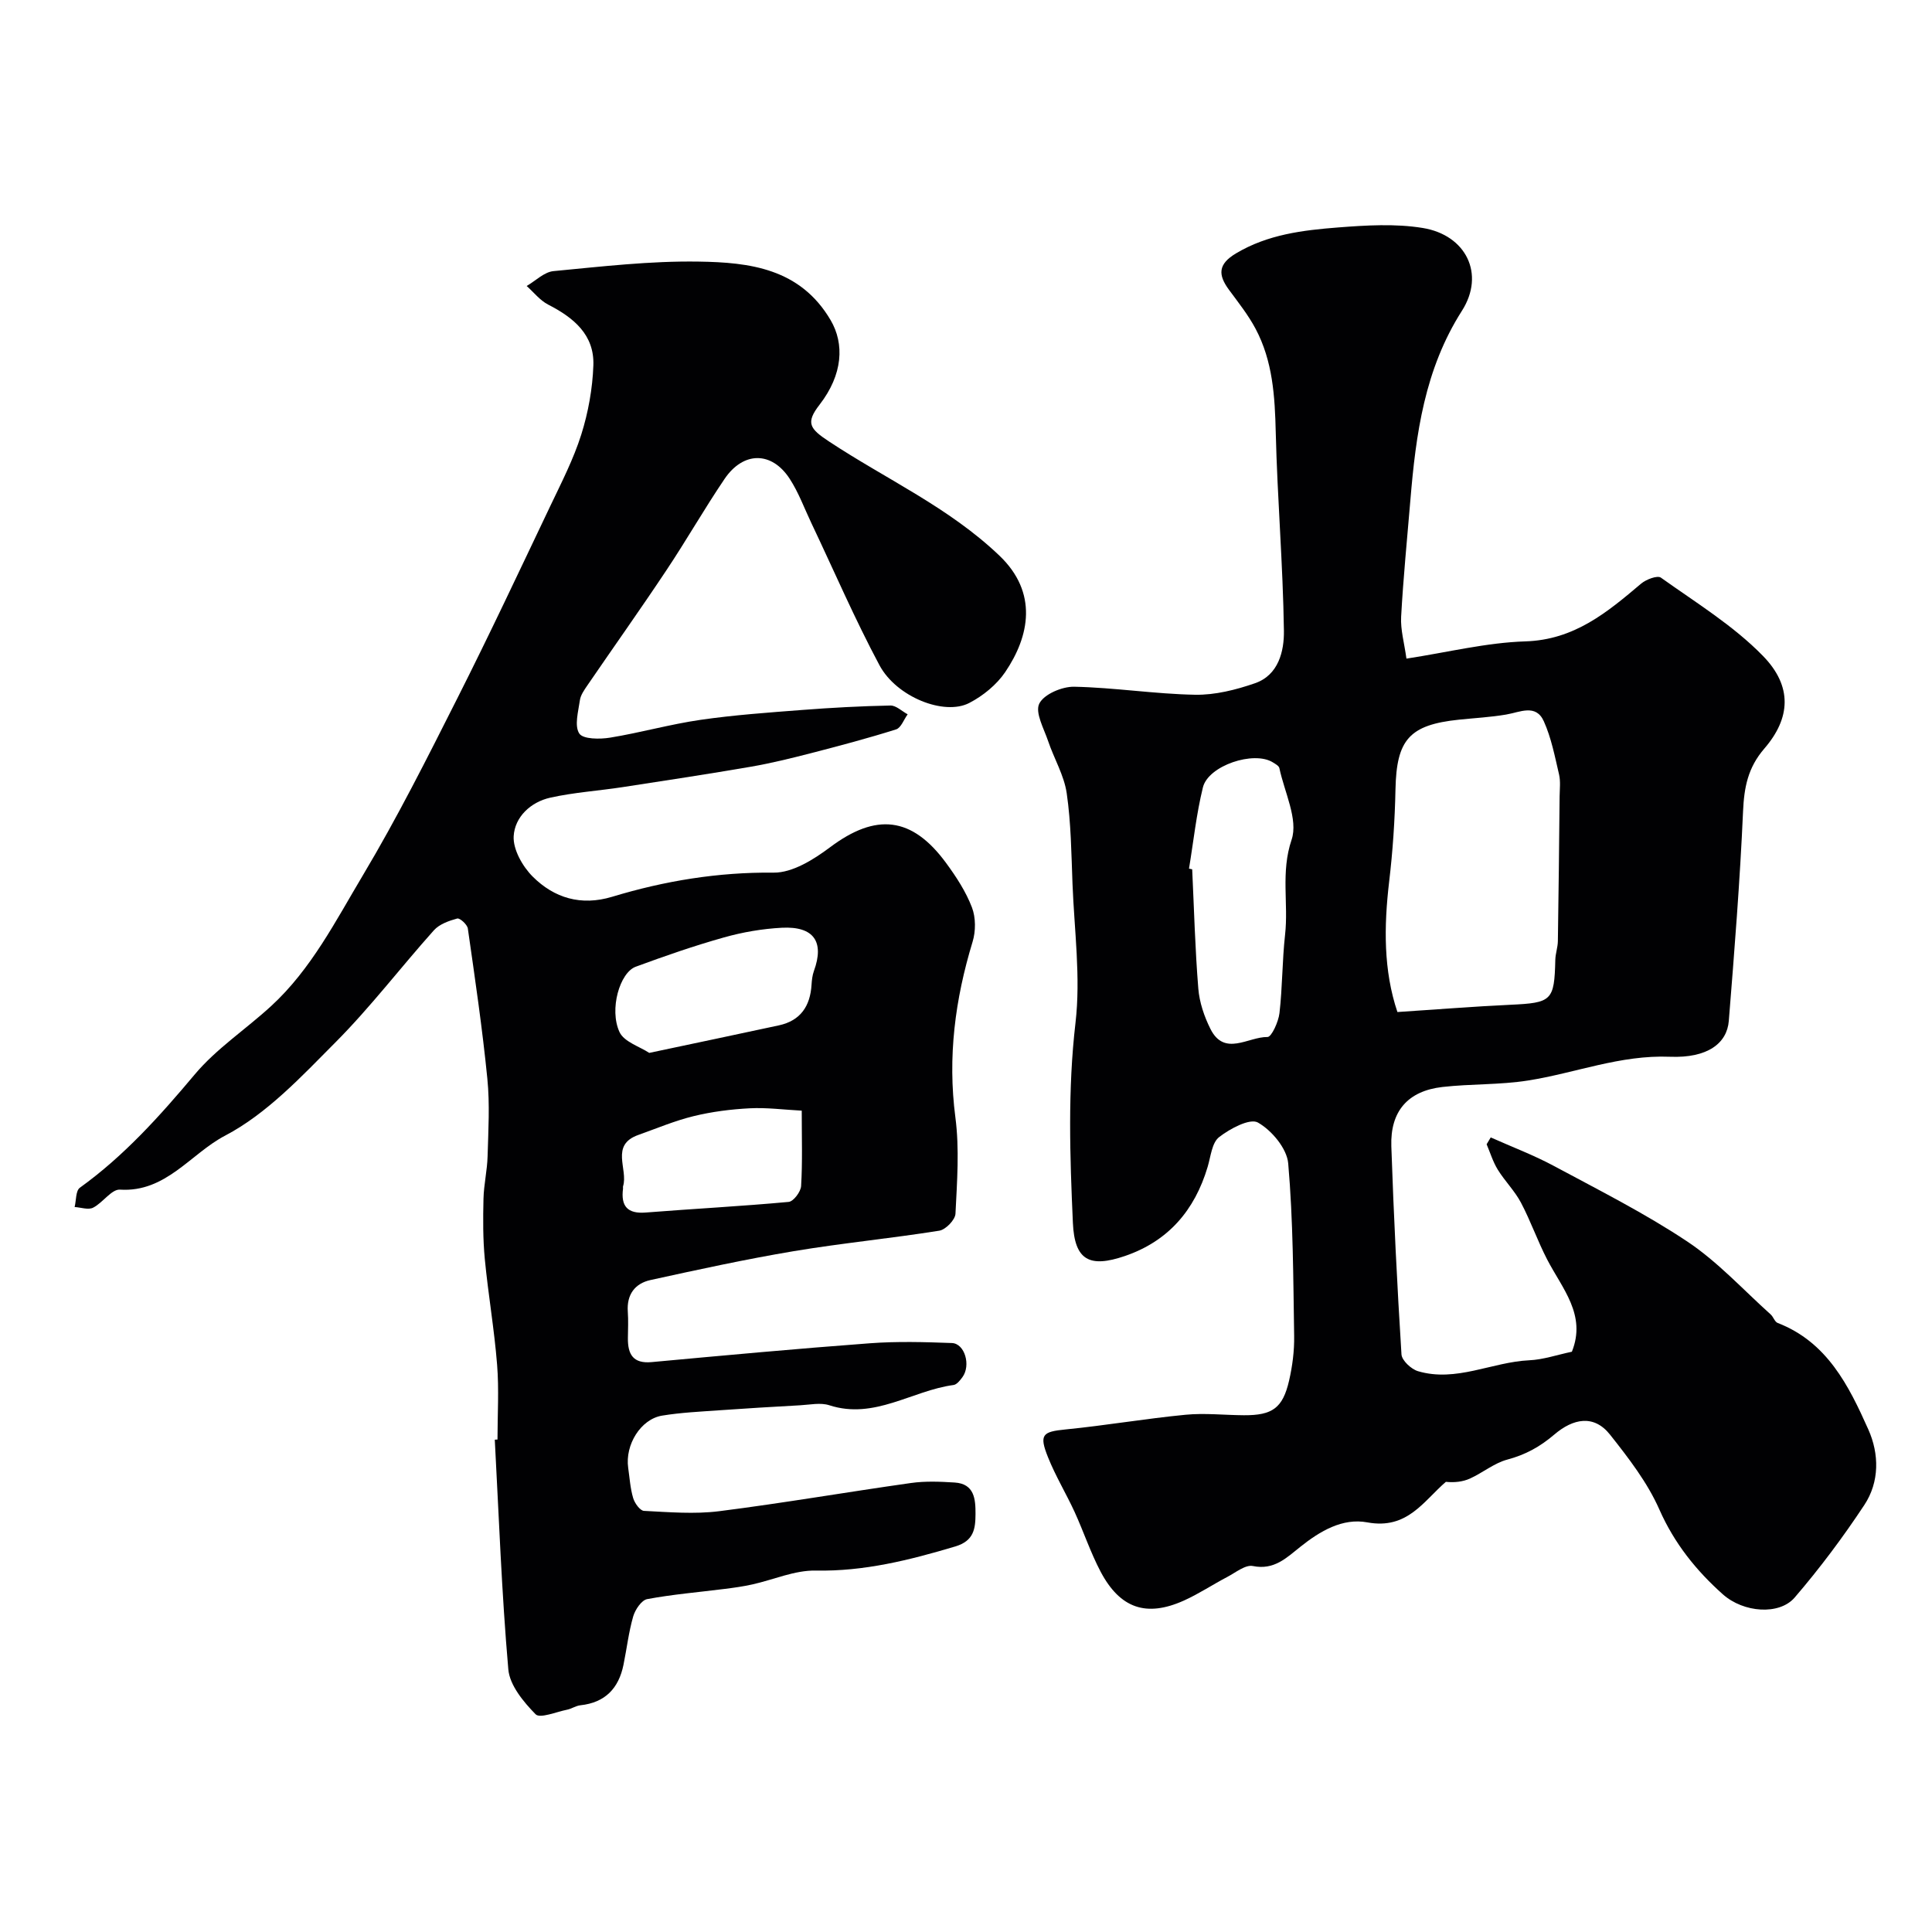
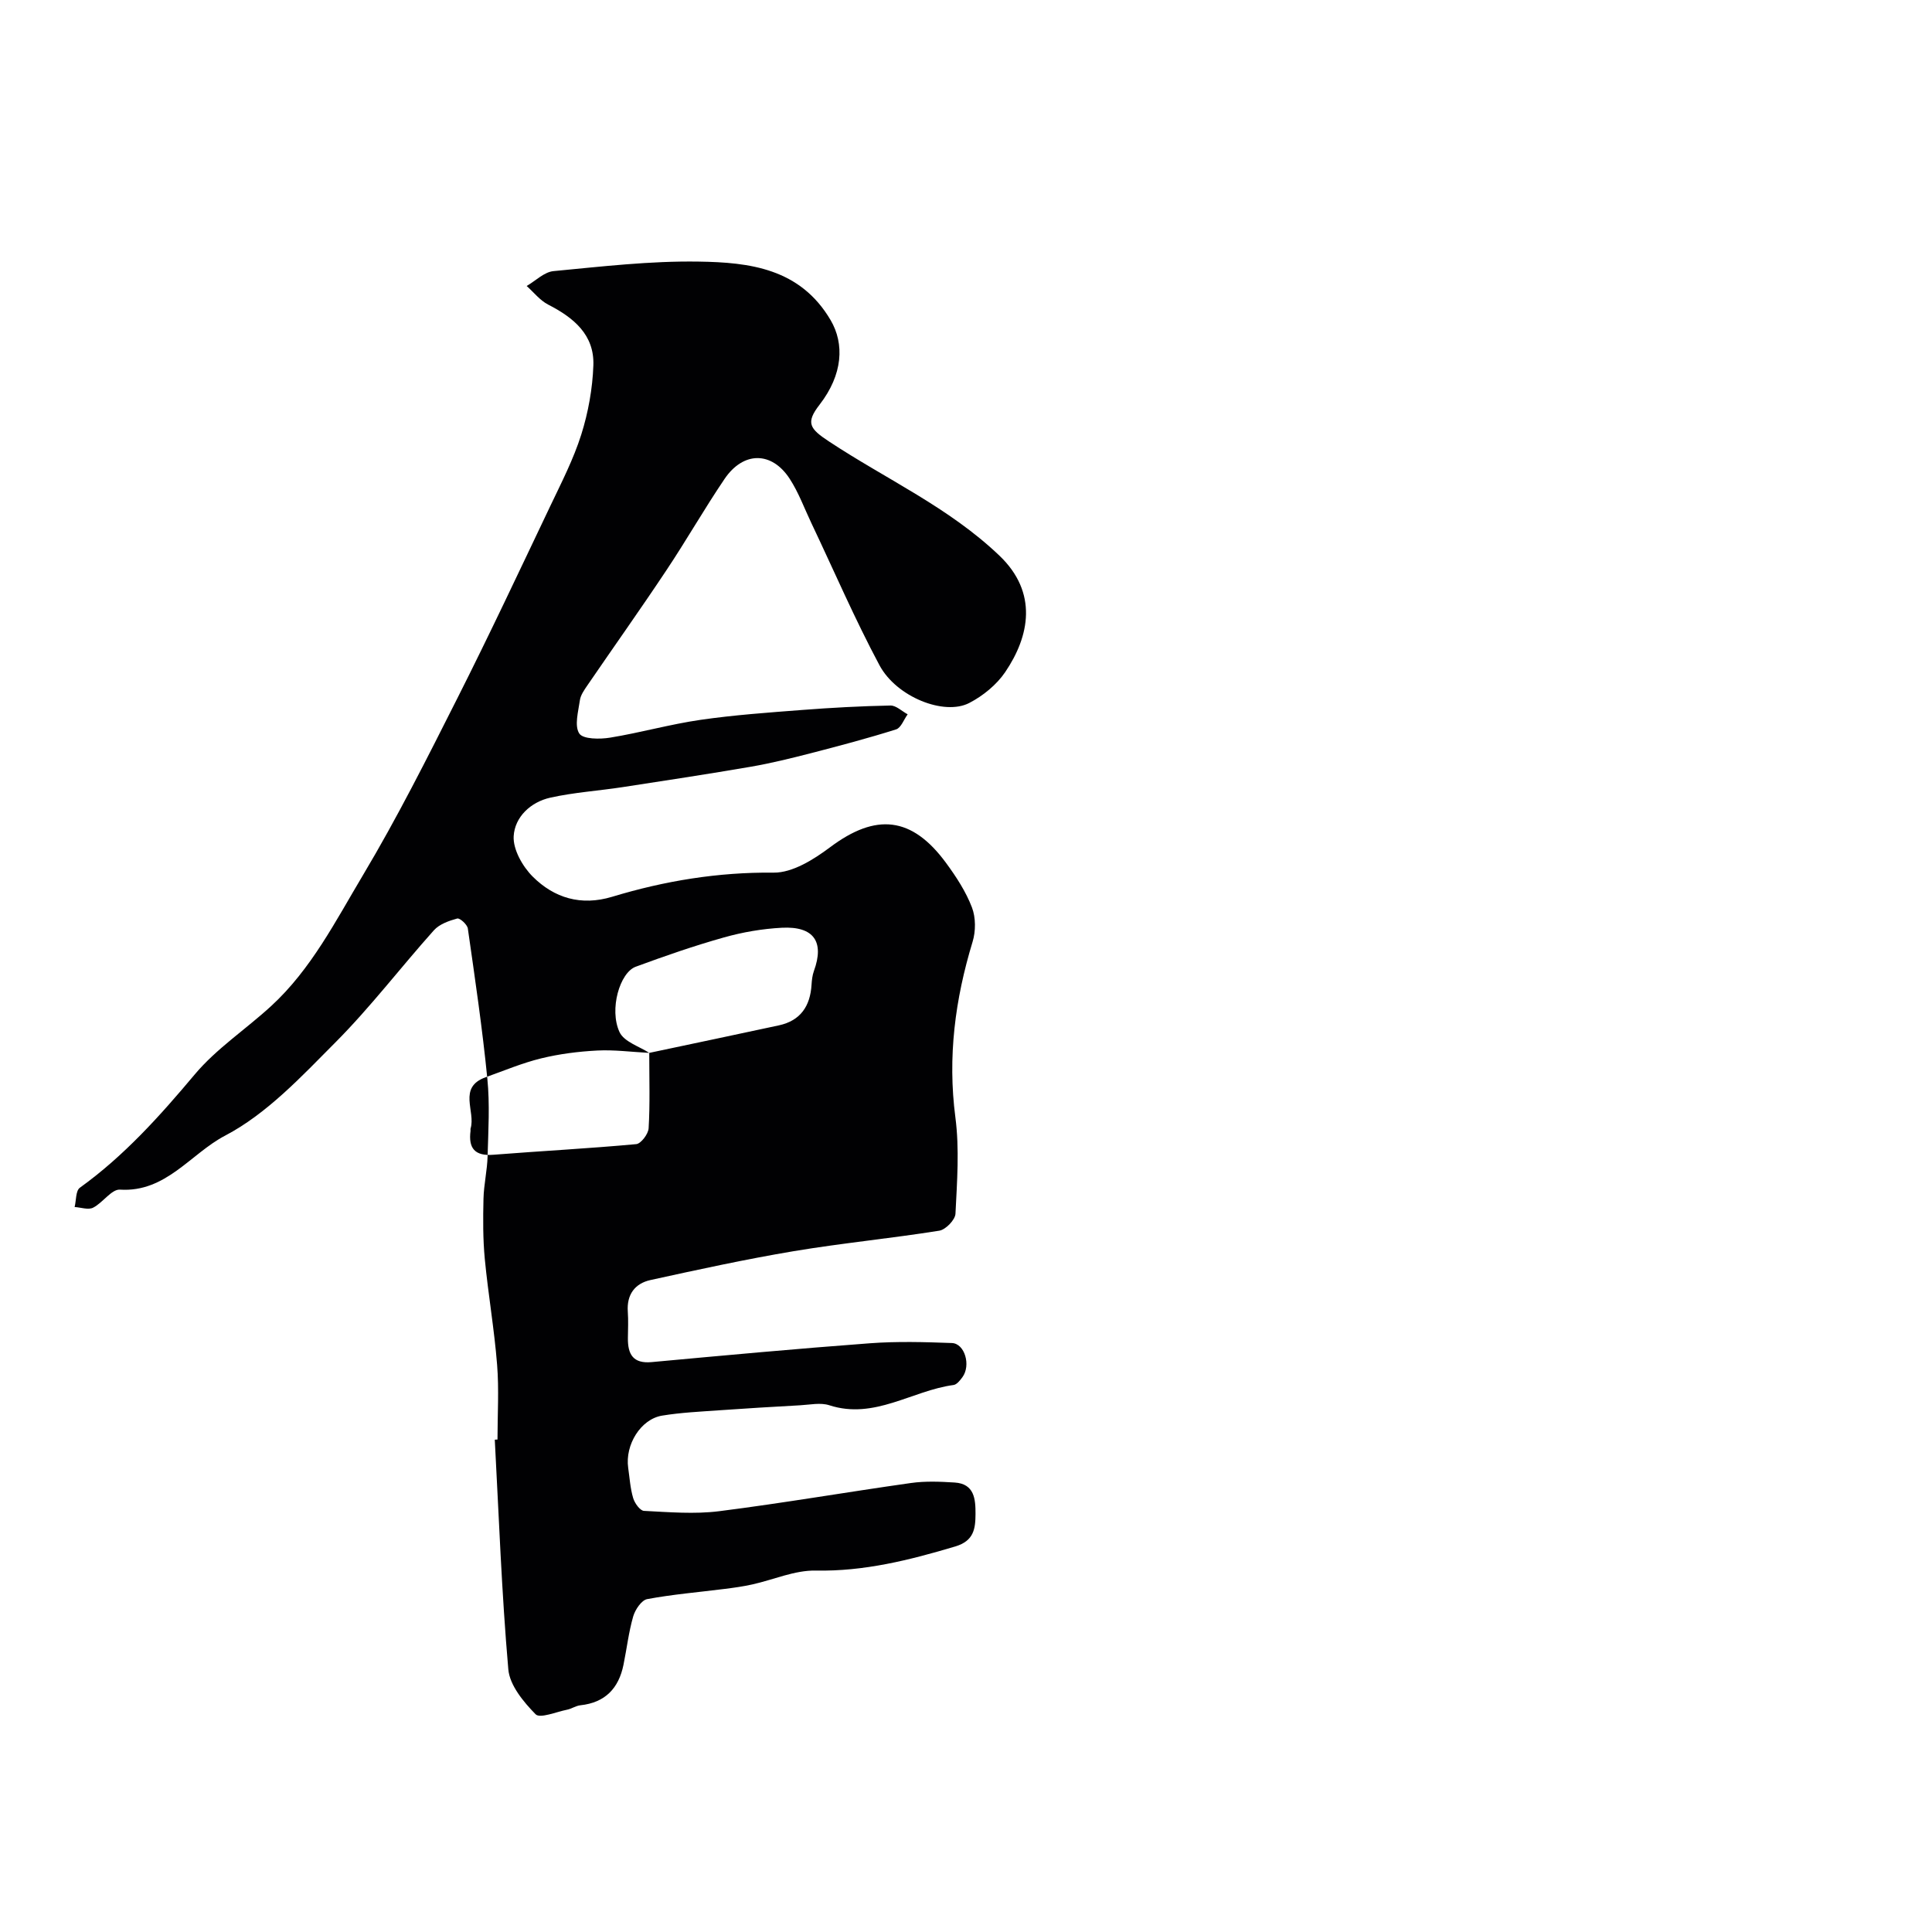
<svg xmlns="http://www.w3.org/2000/svg" enable-background="new 0 0 400 400" viewBox="0 0 400 400">
  <g fill="#010103">
-     <path d="m291.19 136.36c8.56-1.31 16.57-3.32 24.63-3.57 10.13-.32 16.93-6.01 23.95-11.95 1.04-.88 3.38-1.77 4.11-1.24 7.24 5.17 15.01 9.92 21.15 16.23 6.1 6.27 5.71 12.84.26 19.15-3.42 3.96-4.19 8.04-4.41 13.01-.64 14.48-1.79 28.93-2.95 43.38-.37 4.63-4.39 7.73-12.17 7.42-10.3-.42-19.61 3.38-29.41 4.92-5.83.92-11.84.67-17.72 1.34-7.14.82-10.81 5.01-10.57 12.27.49 14.37 1.2 28.74 2.1 43.09.08 1.26 2.01 3.06 3.42 3.48 7.91 2.34 15.3-1.9 23.04-2.26 2.89-.13 5.73-1.12 8.82-1.77 3.06-7.61-1.99-13.06-5.11-19.08-1.99-3.84-3.42-7.98-5.44-11.8-1.29-2.43-3.33-4.45-4.79-6.81-1-1.62-1.56-3.5-2.31-5.26.28-.47.57-.95.85-1.42 4.38 1.96 8.9 3.66 13.12 5.93 9.32 5.01 18.82 9.79 27.6 15.64 6.3 4.2 11.54 9.97 17.23 15.07.57.51.84 1.53 1.45 1.77 10.25 3.96 14.72 12.97 18.78 22.06 2.26 5.06 2.33 10.85-.83 15.63-4.4 6.66-9.22 13.11-14.43 19.17-3.17 3.68-10.57 3.15-14.86-.67-5.53-4.93-10.05-10.55-13.15-17.57-2.46-5.58-6.37-10.64-10.2-15.48-3.35-4.24-7.65-3.36-11.55-.03-2.99 2.55-5.98 4.18-9.72 5.18-2.73.73-5.1 2.73-7.74 3.93-1.49.67-3.2.86-4.99.68-4.62 3.97-7.96 9.93-16.27 8.39-5.12-.95-9.76 1.79-13.86 5.06-2.83 2.25-5.42 4.88-9.82 3.98-1.55-.32-3.57 1.35-5.29 2.25-3.03 1.59-5.91 3.51-9.02 4.91-7.74 3.47-13.18 1.63-17.21-5.97-2.1-3.98-3.53-8.31-5.41-12.42-1.75-3.8-3.94-7.41-5.49-11.29-1.89-4.71-1.15-5.29 3.64-5.76 8.3-.82 16.53-2.24 24.83-3.04 3.99-.39 8.06.08 12.1.1 5.88.03 8.03-1.48 9.34-7.16.69-3.01 1.1-6.16 1.05-9.24-.19-11.92-.2-23.88-1.23-35.74-.27-3.09-3.41-6.84-6.27-8.46-1.66-.94-5.78 1.26-8.04 3.02-1.49 1.16-1.73 4.02-2.37 6.16-2.68 9-8.17 15.4-17.15 18.46-7.35 2.51-10.4.85-10.75-6.86-.62-13.79-1.08-27.56.54-41.43 1.1-9.44-.25-19.17-.62-28.77-.24-6.27-.3-12.58-1.2-18.77-.54-3.7-2.62-7.15-3.84-10.77-.88-2.6-2.75-5.92-1.84-7.77.96-1.95 4.72-3.55 7.23-3.5 8.36.17 16.69 1.51 25.05 1.66 4.13.07 8.45-1.02 12.4-2.39 4.87-1.69 6.03-6.67 5.97-10.85-.19-13.7-1.36-27.38-1.69-41.08-.18-7.47-.62-14.77-4.18-21.46-1.52-2.86-3.58-5.45-5.51-8.07-2.28-3.1-2.28-5.3 1.46-7.53 6.58-3.93 13.85-4.8 21.15-5.37 5.82-.45 11.82-.82 17.52.11 8.95 1.46 12.96 9.53 8.11 17.14-7.73 12.12-9.54 25.51-10.68 39.25-.67 8.03-1.47 16.06-1.91 24.1-.15 2.68.65 5.41 1.1 8.67zm-1.87 73.17c8.3-.54 15.82-1.15 23.35-1.5 8.62-.4 9.14-.83 9.34-9.3.03-1.3.51-2.58.53-3.88.16-9.99.26-19.98.36-29.97.02-1.52.22-3.11-.12-4.56-.87-3.71-1.6-7.55-3.15-10.99-1.65-3.66-4.94-1.87-7.8-1.39-3.22.55-6.51.72-9.77 1.06-10.29 1.07-12.92 4.15-13.14 14.39-.13 6.42-.56 12.85-1.32 19.22-1.08 9.23-1.18 18.3 1.72 26.92zm-43.15-29.69c.22.05.44.1.66.14.39 8.24.6 16.5 1.27 24.72.23 2.83 1.22 5.75 2.5 8.31 2.91 5.83 7.84 1.62 11.82 1.69.83.02 2.27-3.14 2.48-4.94.62-5.38.56-10.84 1.16-16.23.73-6.5-.93-12.92 1.35-19.67 1.41-4.19-1.48-9.85-2.53-14.83-.1-.47-.83-.87-1.35-1.19-3.93-2.46-13.36.65-14.48 5.18-1.36 5.52-1.95 11.21-2.88 16.82z" />
-     <path d="m103 298.04c0-5.17.33-10.36-.08-15.49-.58-7.33-1.85-14.59-2.55-21.91-.39-4.12-.37-8.29-.27-12.44.07-2.94.77-5.87.85-8.81.15-5.35.48-10.75-.05-16.06-1.03-10.4-2.56-20.75-4.04-31.09-.12-.83-1.66-2.22-2.2-2.07-1.72.47-3.68 1.16-4.82 2.43-6.86 7.66-13.12 15.9-20.35 23.17-7.06 7.1-14.24 14.83-22.9 19.36-7.11 3.72-12.23 11.78-21.75 11.17-1.75-.11-3.56 2.73-5.57 3.74-1 .5-2.53-.06-3.82-.14.34-1.36.21-3.36 1.08-3.99 9.17-6.6 16.56-14.85 23.79-23.46 4.5-5.36 10.6-9.36 15.81-14.15 8.31-7.63 13.38-17.67 19.03-27.13 7.08-11.86 13.3-24.25 19.53-36.6 6.64-13.15 12.9-26.49 19.24-39.8 2.31-4.85 4.8-9.69 6.41-14.78 1.45-4.6 2.34-9.53 2.51-14.35.23-6.33-4.09-9.88-9.35-12.57-1.7-.87-2.99-2.55-4.46-3.86 1.85-1.07 3.63-2.9 5.57-3.08 9.99-.95 20.04-2.13 30.05-1.97 10.52.16 21 1.39 27.31 12.12 2.88 4.9 2.56 11.25-2.29 17.51-2.93 3.77-2.05 4.97 1.97 7.62 11.79 7.8 24.8 13.62 35.29 23.65 7.99 7.65 6.24 16.63 1.17 24.1-1.78 2.62-4.59 4.91-7.43 6.38-5.17 2.69-15.07-1.22-18.6-7.82-5.12-9.58-9.43-19.6-14.1-29.43-1.46-3.07-2.64-6.33-4.48-9.16-3.72-5.72-9.59-5.72-13.49.03-4.2 6.2-7.92 12.74-12.08 18.97-5.33 8.01-10.91 15.86-16.34 23.8-.64.94-1.38 1.98-1.53 3.05-.33 2.33-1.17 5.27-.13 6.88.77 1.2 4.26 1.21 6.39.86 6.26-1.02 12.41-2.77 18.69-3.68 6.97-1.01 14.03-1.51 21.06-2.05 6.08-.47 12.19-.8 18.29-.92 1.17-.02 2.37 1.18 3.56 1.82-.79 1.08-1.37 2.8-2.39 3.12-5.82 1.84-11.73 3.4-17.64 4.93-4.09 1.05-8.21 2.07-12.36 2.79-8.84 1.52-17.71 2.87-26.58 4.23-5.01.77-10.1 1.09-15.03 2.19-4.07.91-7.35 4.02-7.57 7.98-.15 2.75 1.84 6.26 3.94 8.36 4.45 4.44 10.01 6.12 16.44 4.18 10.89-3.3 21.94-5.12 33.45-5 3.9.04 8.29-2.72 11.67-5.25 9.5-7.13 16.95-6.41 24.05 3.28 2.09 2.85 4.08 5.9 5.33 9.17.81 2.11.8 4.94.13 7.13-3.62 11.9-5.19 23.84-3.56 36.32.86 6.55.35 13.32.02 19.97-.06 1.27-2.03 3.3-3.35 3.51-10.01 1.6-20.13 2.57-30.13 4.24-9.95 1.67-19.82 3.82-29.67 5.98-3.22.71-4.94 3.01-4.69 6.54.13 1.82.04 3.66.02 5.5-.03 3.31 1.05 5.3 4.9 4.95 15.06-1.39 30.11-2.78 45.19-3.9 5.64-.42 11.33-.26 16.99-.05 2.67.1 3.97 4.63 2.18 7.07-.48.65-1.16 1.53-1.84 1.62-8.6 1.15-16.38 7.23-25.73 4.19-1.82-.59-4.03-.1-6.05.01-5.6.31-11.19.64-16.78 1.04-3.93.28-7.9.46-11.78 1.1-4.43.73-7.7 6.04-7.02 10.81.3 2.1.43 4.24 1.03 6.26.31 1.05 1.42 2.61 2.24 2.65 5.18.26 10.44.71 15.55.07 13.28-1.68 26.48-3.97 39.73-5.84 2.96-.42 6.03-.29 9.04-.1 4.11.26 4.33 3.46 4.32 6.51-.02 3.01-.3 5.57-4.2 6.73-9.46 2.82-18.86 5.19-28.9 4.99-4.35-.08-8.73 1.9-13.11 2.87-1.89.42-3.82.69-5.75.93-5.35.68-10.73 1.12-16.02 2.11-1.17.22-2.48 2.17-2.89 3.57-.94 3.26-1.33 6.67-2.01 10.01-.99 4.89-3.8 7.85-8.93 8.4-.94.1-1.82.73-2.77.92-2.22.44-5.59 1.87-6.5.94-2.51-2.56-5.37-6.01-5.65-9.31-1.38-15.81-1.95-31.69-2.8-47.54.18-.01.37-.02.56-.03zm31.42-80.05c9.71-2.06 18.28-3.85 26.84-5.7 4.48-.97 6.49-3.99 6.76-8.4.06-.97.17-1.97.5-2.88 2.19-6.03-.02-9.27-6.64-8.93-4.03.21-8.12.91-12.01 2.01-6.16 1.73-12.23 3.84-18.25 6.06-3.29 1.21-5.53 8.82-3.36 13.52.94 2.04 4.18 3.01 6.16 4.32zm31.57 11.96c-3.75-.2-7.27-.67-10.75-.49-3.9.2-7.85.7-11.65 1.63-3.9.95-7.64 2.54-11.44 3.89-5.89 2.09-2.06 7.09-3.15 10.62-.05.15.01.33-.01.5-.47 3.6.89 5.25 4.72 4.94 9.86-.78 19.73-1.29 29.58-2.2.99-.09 2.5-2.1 2.57-3.28.3-4.97.13-9.96.13-15.61z" />
+     <path d="m103 298.04c0-5.17.33-10.36-.08-15.49-.58-7.33-1.85-14.59-2.55-21.91-.39-4.12-.37-8.29-.27-12.44.07-2.94.77-5.87.85-8.81.15-5.35.48-10.75-.05-16.06-1.03-10.4-2.56-20.75-4.04-31.09-.12-.83-1.66-2.22-2.2-2.07-1.72.47-3.68 1.16-4.82 2.43-6.86 7.66-13.12 15.9-20.35 23.17-7.06 7.1-14.24 14.83-22.9 19.36-7.11 3.72-12.23 11.78-21.75 11.17-1.75-.11-3.56 2.73-5.57 3.74-1 .5-2.53-.06-3.82-.14.34-1.36.21-3.36 1.08-3.99 9.17-6.6 16.56-14.85 23.79-23.46 4.5-5.36 10.6-9.36 15.81-14.15 8.31-7.63 13.38-17.67 19.03-27.13 7.08-11.86 13.3-24.25 19.53-36.6 6.64-13.15 12.9-26.49 19.24-39.8 2.31-4.85 4.8-9.69 6.41-14.78 1.45-4.6 2.34-9.53 2.51-14.35.23-6.33-4.09-9.88-9.35-12.57-1.7-.87-2.99-2.55-4.46-3.86 1.85-1.07 3.63-2.9 5.57-3.08 9.99-.95 20.04-2.13 30.05-1.97 10.52.16 21 1.39 27.31 12.12 2.88 4.9 2.56 11.25-2.29 17.51-2.93 3.77-2.05 4.97 1.97 7.62 11.79 7.8 24.8 13.62 35.29 23.65 7.99 7.65 6.24 16.63 1.17 24.1-1.78 2.62-4.59 4.91-7.43 6.38-5.17 2.69-15.07-1.22-18.6-7.82-5.12-9.58-9.43-19.6-14.1-29.43-1.46-3.07-2.64-6.33-4.48-9.16-3.72-5.72-9.59-5.72-13.49.03-4.2 6.2-7.92 12.74-12.08 18.97-5.33 8.01-10.91 15.86-16.34 23.8-.64.94-1.38 1.98-1.53 3.05-.33 2.33-1.17 5.27-.13 6.88.77 1.2 4.26 1.21 6.39.86 6.26-1.02 12.41-2.77 18.69-3.68 6.97-1.01 14.03-1.51 21.06-2.05 6.08-.47 12.19-.8 18.29-.92 1.17-.02 2.37 1.18 3.56 1.82-.79 1.08-1.37 2.8-2.39 3.12-5.82 1.84-11.73 3.4-17.64 4.93-4.09 1.05-8.21 2.07-12.36 2.79-8.84 1.52-17.71 2.87-26.58 4.23-5.01.77-10.1 1.09-15.03 2.19-4.07.91-7.35 4.02-7.57 7.98-.15 2.75 1.84 6.26 3.94 8.36 4.45 4.44 10.01 6.12 16.44 4.18 10.89-3.3 21.94-5.12 33.45-5 3.9.04 8.29-2.72 11.67-5.25 9.5-7.13 16.95-6.41 24.05 3.28 2.09 2.85 4.08 5.9 5.33 9.17.81 2.11.8 4.94.13 7.13-3.62 11.9-5.19 23.84-3.56 36.32.86 6.55.35 13.32.02 19.97-.06 1.27-2.03 3.3-3.35 3.51-10.01 1.6-20.13 2.57-30.13 4.24-9.95 1.67-19.82 3.82-29.67 5.98-3.22.71-4.94 3.01-4.69 6.54.13 1.82.04 3.66.02 5.5-.03 3.31 1.05 5.3 4.9 4.95 15.06-1.39 30.11-2.78 45.19-3.9 5.64-.42 11.33-.26 16.99-.05 2.67.1 3.97 4.63 2.18 7.07-.48.65-1.16 1.53-1.84 1.62-8.6 1.15-16.38 7.23-25.73 4.19-1.82-.59-4.03-.1-6.05.01-5.6.31-11.19.64-16.78 1.04-3.93.28-7.9.46-11.78 1.1-4.43.73-7.7 6.04-7.02 10.81.3 2.1.43 4.24 1.03 6.26.31 1.05 1.42 2.61 2.24 2.65 5.18.26 10.44.71 15.55.07 13.28-1.68 26.48-3.97 39.73-5.84 2.96-.42 6.03-.29 9.04-.1 4.11.26 4.33 3.46 4.32 6.51-.02 3.01-.3 5.57-4.2 6.73-9.46 2.82-18.86 5.19-28.9 4.99-4.35-.08-8.73 1.9-13.11 2.87-1.89.42-3.82.69-5.75.93-5.35.68-10.73 1.12-16.02 2.11-1.17.22-2.48 2.17-2.89 3.57-.94 3.26-1.33 6.67-2.01 10.01-.99 4.89-3.8 7.85-8.93 8.4-.94.1-1.82.73-2.77.92-2.22.44-5.59 1.87-6.5.94-2.51-2.56-5.37-6.01-5.65-9.31-1.38-15.81-1.95-31.69-2.8-47.54.18-.01.37-.02.56-.03zm31.42-80.05c9.71-2.06 18.28-3.85 26.84-5.7 4.48-.97 6.49-3.99 6.76-8.4.06-.97.17-1.97.5-2.88 2.19-6.03-.02-9.27-6.64-8.93-4.03.21-8.12.91-12.01 2.01-6.16 1.73-12.23 3.84-18.25 6.06-3.29 1.21-5.53 8.82-3.36 13.52.94 2.04 4.18 3.01 6.16 4.32zc-3.75-.2-7.27-.67-10.75-.49-3.9.2-7.85.7-11.65 1.63-3.9.95-7.64 2.54-11.44 3.89-5.89 2.09-2.06 7.09-3.15 10.62-.05.15.01.33-.01.5-.47 3.6.89 5.25 4.72 4.94 9.86-.78 19.73-1.29 29.58-2.2.99-.09 2.5-2.1 2.57-3.28.3-4.97.13-9.96.13-15.61z" />
  </g>
</svg>